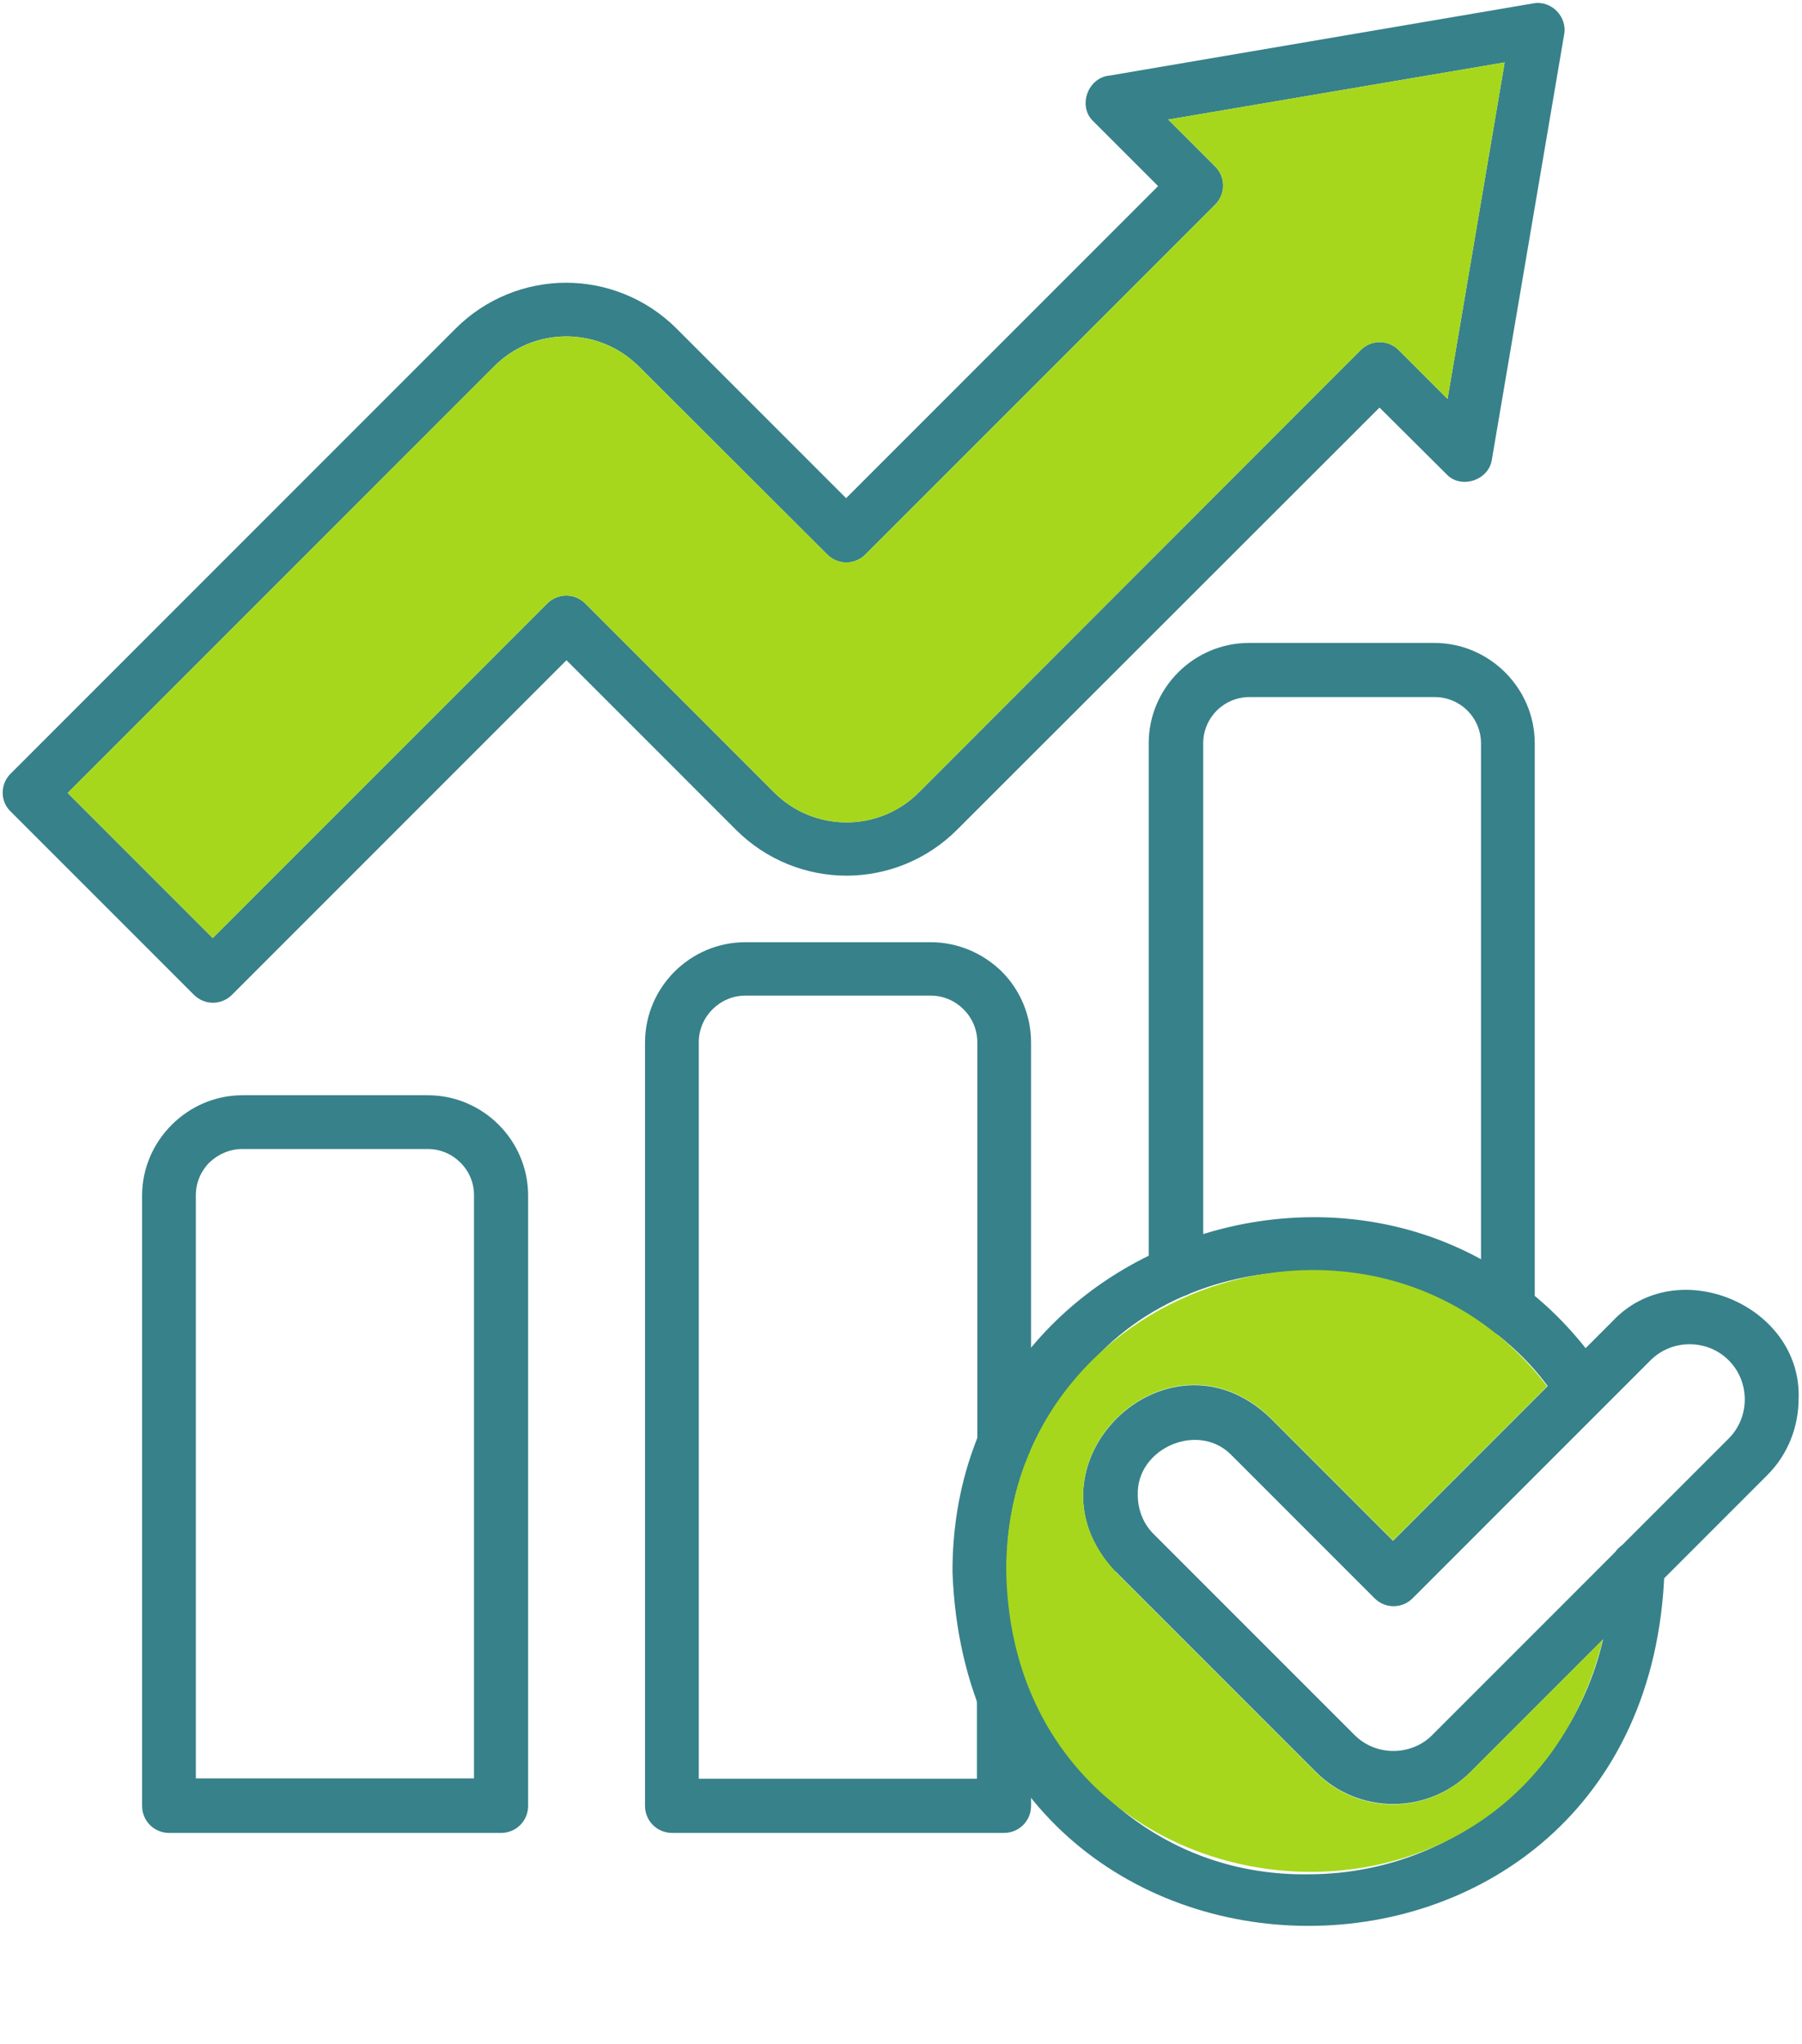
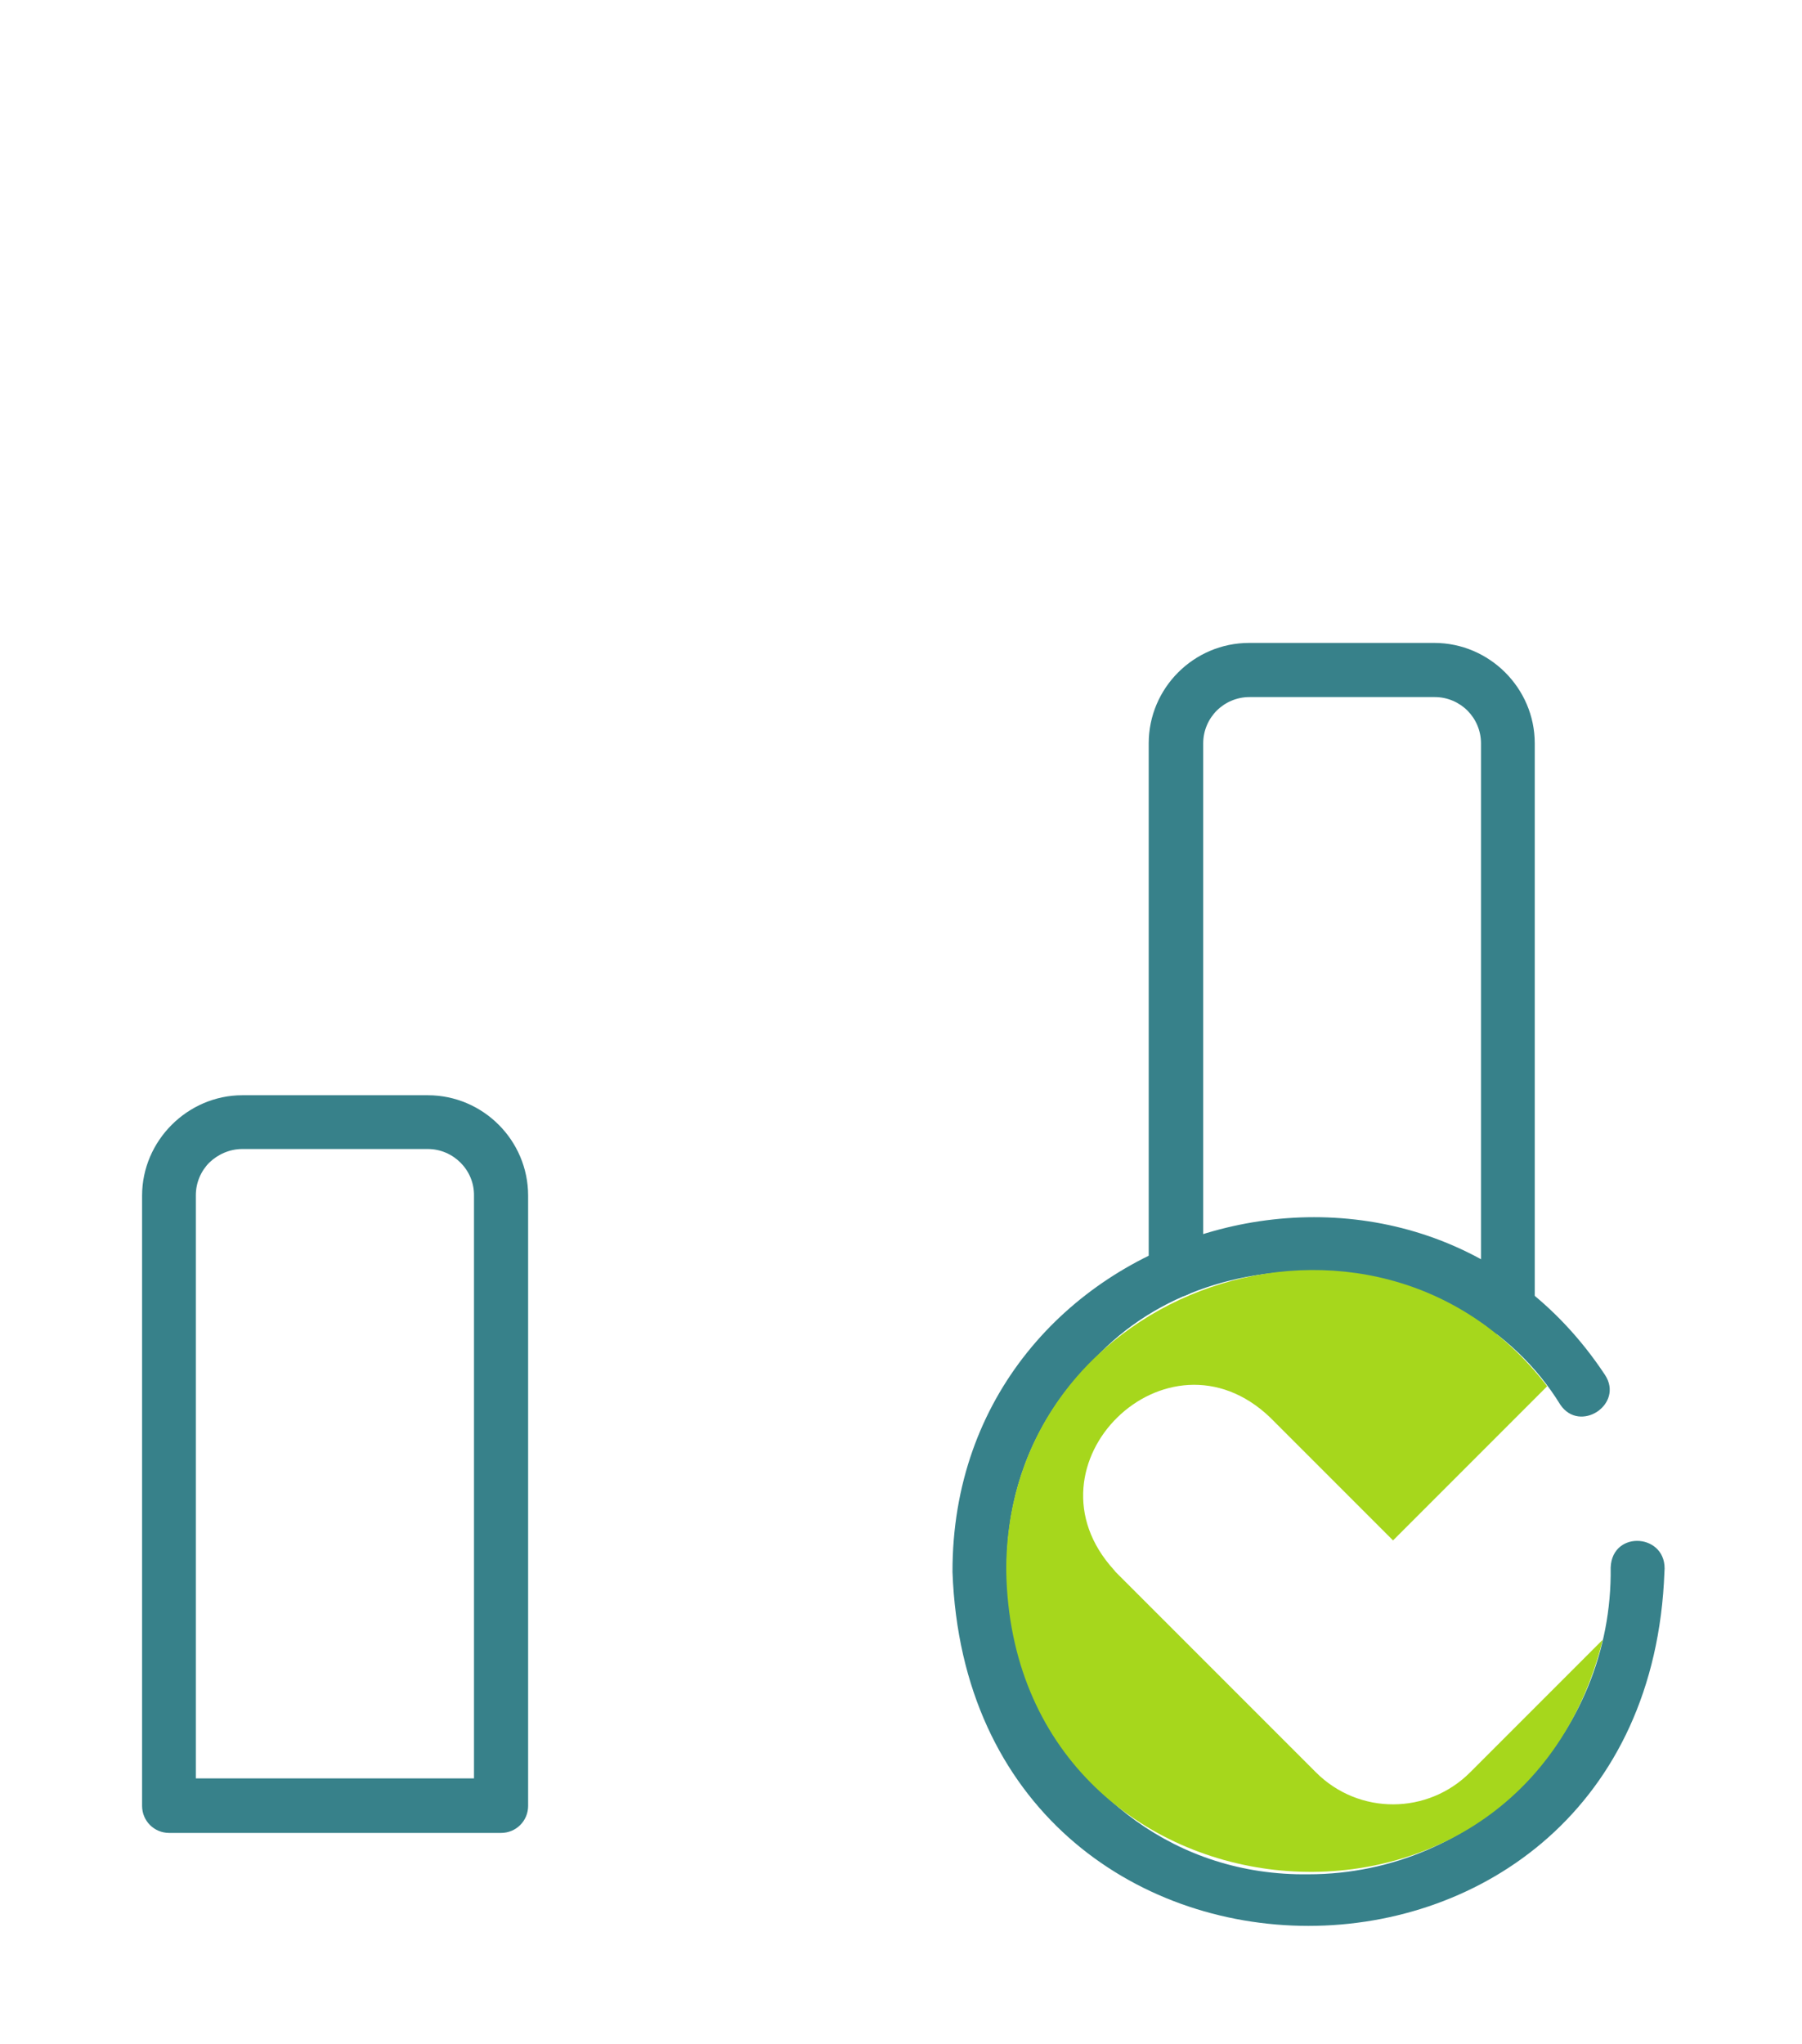
<svg xmlns="http://www.w3.org/2000/svg" fill="#000000" height="543.6" preserveAspectRatio="xMidYMid meet" version="1" viewBox="16.4 -0.5 479.4 543.6" width="479.4" zoomAndPan="magnify">
  <g clip-rule="evenodd" fill-rule="evenodd">
    <g id="change1_1">
      <path d="M80.9,290.8h49.3c14.7,0,26.7,12,26.7,26.7v162.3c0,4-3.2,7.2-7.2,7.2H61.4c-4,0-7.2-3.2-7.2-7.2V317.5 C54.2,302.9,66.3,290.8,80.9,290.8z M130.2,305.1H80.9c-3.4,0-6.5,1.4-8.8,3.6c-2.2,2.2-3.6,5.3-3.6,8.7v155.1h74V317.5 C142.6,310.7,137,305.1,130.2,305.1z" fill="#37818a" />
    </g>
    <g id="change1_2">
-       <path d="M276.4,451.2c0-9.4,14.3-9.3,14.3,0v28.6c0,4-3.2,7.2-7.2,7.2h-88.3c-4,0-7.2-3.2-7.2-7.2v-203 c0-14.7,12-26.7,26.7-26.7h49.3c7.3,0,14,3,18.9,7.8c4.8,4.8,7.8,11.5,7.8,18.9v107.3c-0.1,9.3-14.3,9.4-14.3,0V276.7 c0-6.8-5.6-12.4-12.4-12.4h-49.3c-6.8,0-12.4,5.6-12.4,12.4v195.9h74V451.2z" fill="#37818a" />
-     </g>
+       </g>
    <g id="change1_3">
      <path d="M336.3,337.5c0,9.3-14.3,9.4-14.3,0c0,0,0-140.3,0-140.3c0-14.7,12-26.7,26.7-26.7h49.3 c14.6,0,26.7,12,26.7,26.7v150.7c-0.1,9.3-14.3,9.4-14.3,0c0,0,0-150.7,0-150.7c0-3.4-1.4-6.5-3.6-8.7v0c-2.2-2.2-5.3-3.6-8.7-3.6 h-49.3c-3.4,0-6.5,1.4-8.7,3.6c-2.2,2.2-3.6,5.3-3.6,8.7V337.5z" fill="#37818a" />
    </g>
    <g id="change1_4">
-       <path d="M19.2,205.3L137.6,86.9c8.1-8.1,18.8-12.2,29.4-12.2c10.6,0,21.3,4.1,29.4,12.2l45.1,45.1l83-83l-17.2-17.2 c-4.3-4-1.5-11.7,4.3-12.2L424.3,0.4c4.8-0.9,9.2,3.6,8.2,8.4l-19.2,112.9c-0.8,5.6-8.3,8-12.1,3.9l-17.8-17.7L271,220.2 c-8.1,8.1-18.8,12.2-29.4,12.2c-10.6,0-21.3-4.1-29.4-12.2l-45.1-45.1l-89,89c-2.8,2.8-7.3,2.8-10.1,0l-48.7-48.7 C16.4,212.7,16.4,208.1,19.2,205.3L19.2,205.3z M147.8,97L34.4,210.4L73,249l89-89c2.8-2.8,7.3-2.8,10.1,0l50.2,50.2 c10.6,10.7,28,10.7,38.6,0L378.4,92.6c2.8-2.8,7.3-2.8,10.1,0l13,13l15.2-89.5l-89.5,15.2l12.5,12.5c2.8,2.8,2.8,7.3,0,10.1 l-93.1,93.1c-2.8,2.8-7.3,2.8-10.1,0L186.4,97C175.7,86.3,158.4,86.3,147.8,97z" fill="#37818a" />
-     </g>
+       </g>
    <g id="change1_5">
      <path d="M444.9,416.4c0.4-10.2,15.3-9,14.3,1.2c-4.6,125.5-184.8,125.5-189.4,0c-0.2-93.2,122.5-129.7,173.6-52.4 c5.1,7.8-6.7,15.6-11.9,7.9c-25.6-41.7-90.9-47.7-123.8-12.3C257.3,409.4,293.6,499,364.5,498C409.3,498,445.5,461.2,444.9,416.4z" fill="#37818a" />
    </g>
    <g id="change1_6">
-       <path d="M312.8,417.2c-25.6-28,14.1-66.8,41.5-40.6c0,0,32.7,32.7,32.7,32.7l58.3-58.3c17.2-18.5,50.5-4.3,49.6,20.5 c0,7.4-2.8,14.9-8.5,20.5l-78.8,78.8c-11.3,11.3-29.7,11.4-41.1,0l-53.3-53.3L312.8,417.2L312.8,417.2z M319.1,397.2 c0,3.6,1.3,7.3,4,10.1l53.6,53.6c2.9,2.9,6.6,4.3,10.4,4.3c3.6,0,7.3-1.3,10.1-4l79.1-79.1c5.7-5.7,5.7-15.1,0-20.8l0,0 c-5.7-5.7-15.1-5.7-20.8,0l-63.3,63.3c-2.8,2.8-7.3,2.8-10.1,0l-37.8-37.8C335.5,377.3,318.6,384.6,319.1,397.2z" fill="#37818a" />
-     </g>
+       </g>
    <g id="change2_1">
-       <path d="M172.1,160l50.2,50.2c10.6,10.7,28,10.7,38.6,0L378.4,92.6c2.8-2.8,7.3-2.8,10.1,0l13,13l15.2-89.5l-89.5,15.2 l12.5,12.5c2.8,2.8,2.8,7.3,0,10.1l-93.1,93.1c-2.8,2.8-7.3,2.8-10.1,0L186.4,97c-5.3-5.3-12.3-8-19.3-8c-7,0-14,2.7-19.3,8 L34.4,210.4L73,249l89-89C164.8,157.2,169.3,157.2,172.1,160z" fill="#a6d71c" />
-     </g>
+       </g>
    <g id="change2_2">
      <path d="M366.5,470.9l-53.3-53.3l-0.4-0.5c-25.6-28,14.1-66.8,41.5-40.6c0,0,32.7,32.7,32.7,32.7l41-41 c-46-60-144.3-26.8-143.9,49.3c1.8,95.4,135.8,110.1,158.7,18.1l-35.2,35.2C396.3,482.2,377.9,482.3,366.5,470.9z" fill="#a6d71c" />
    </g>
  </g>
</svg>